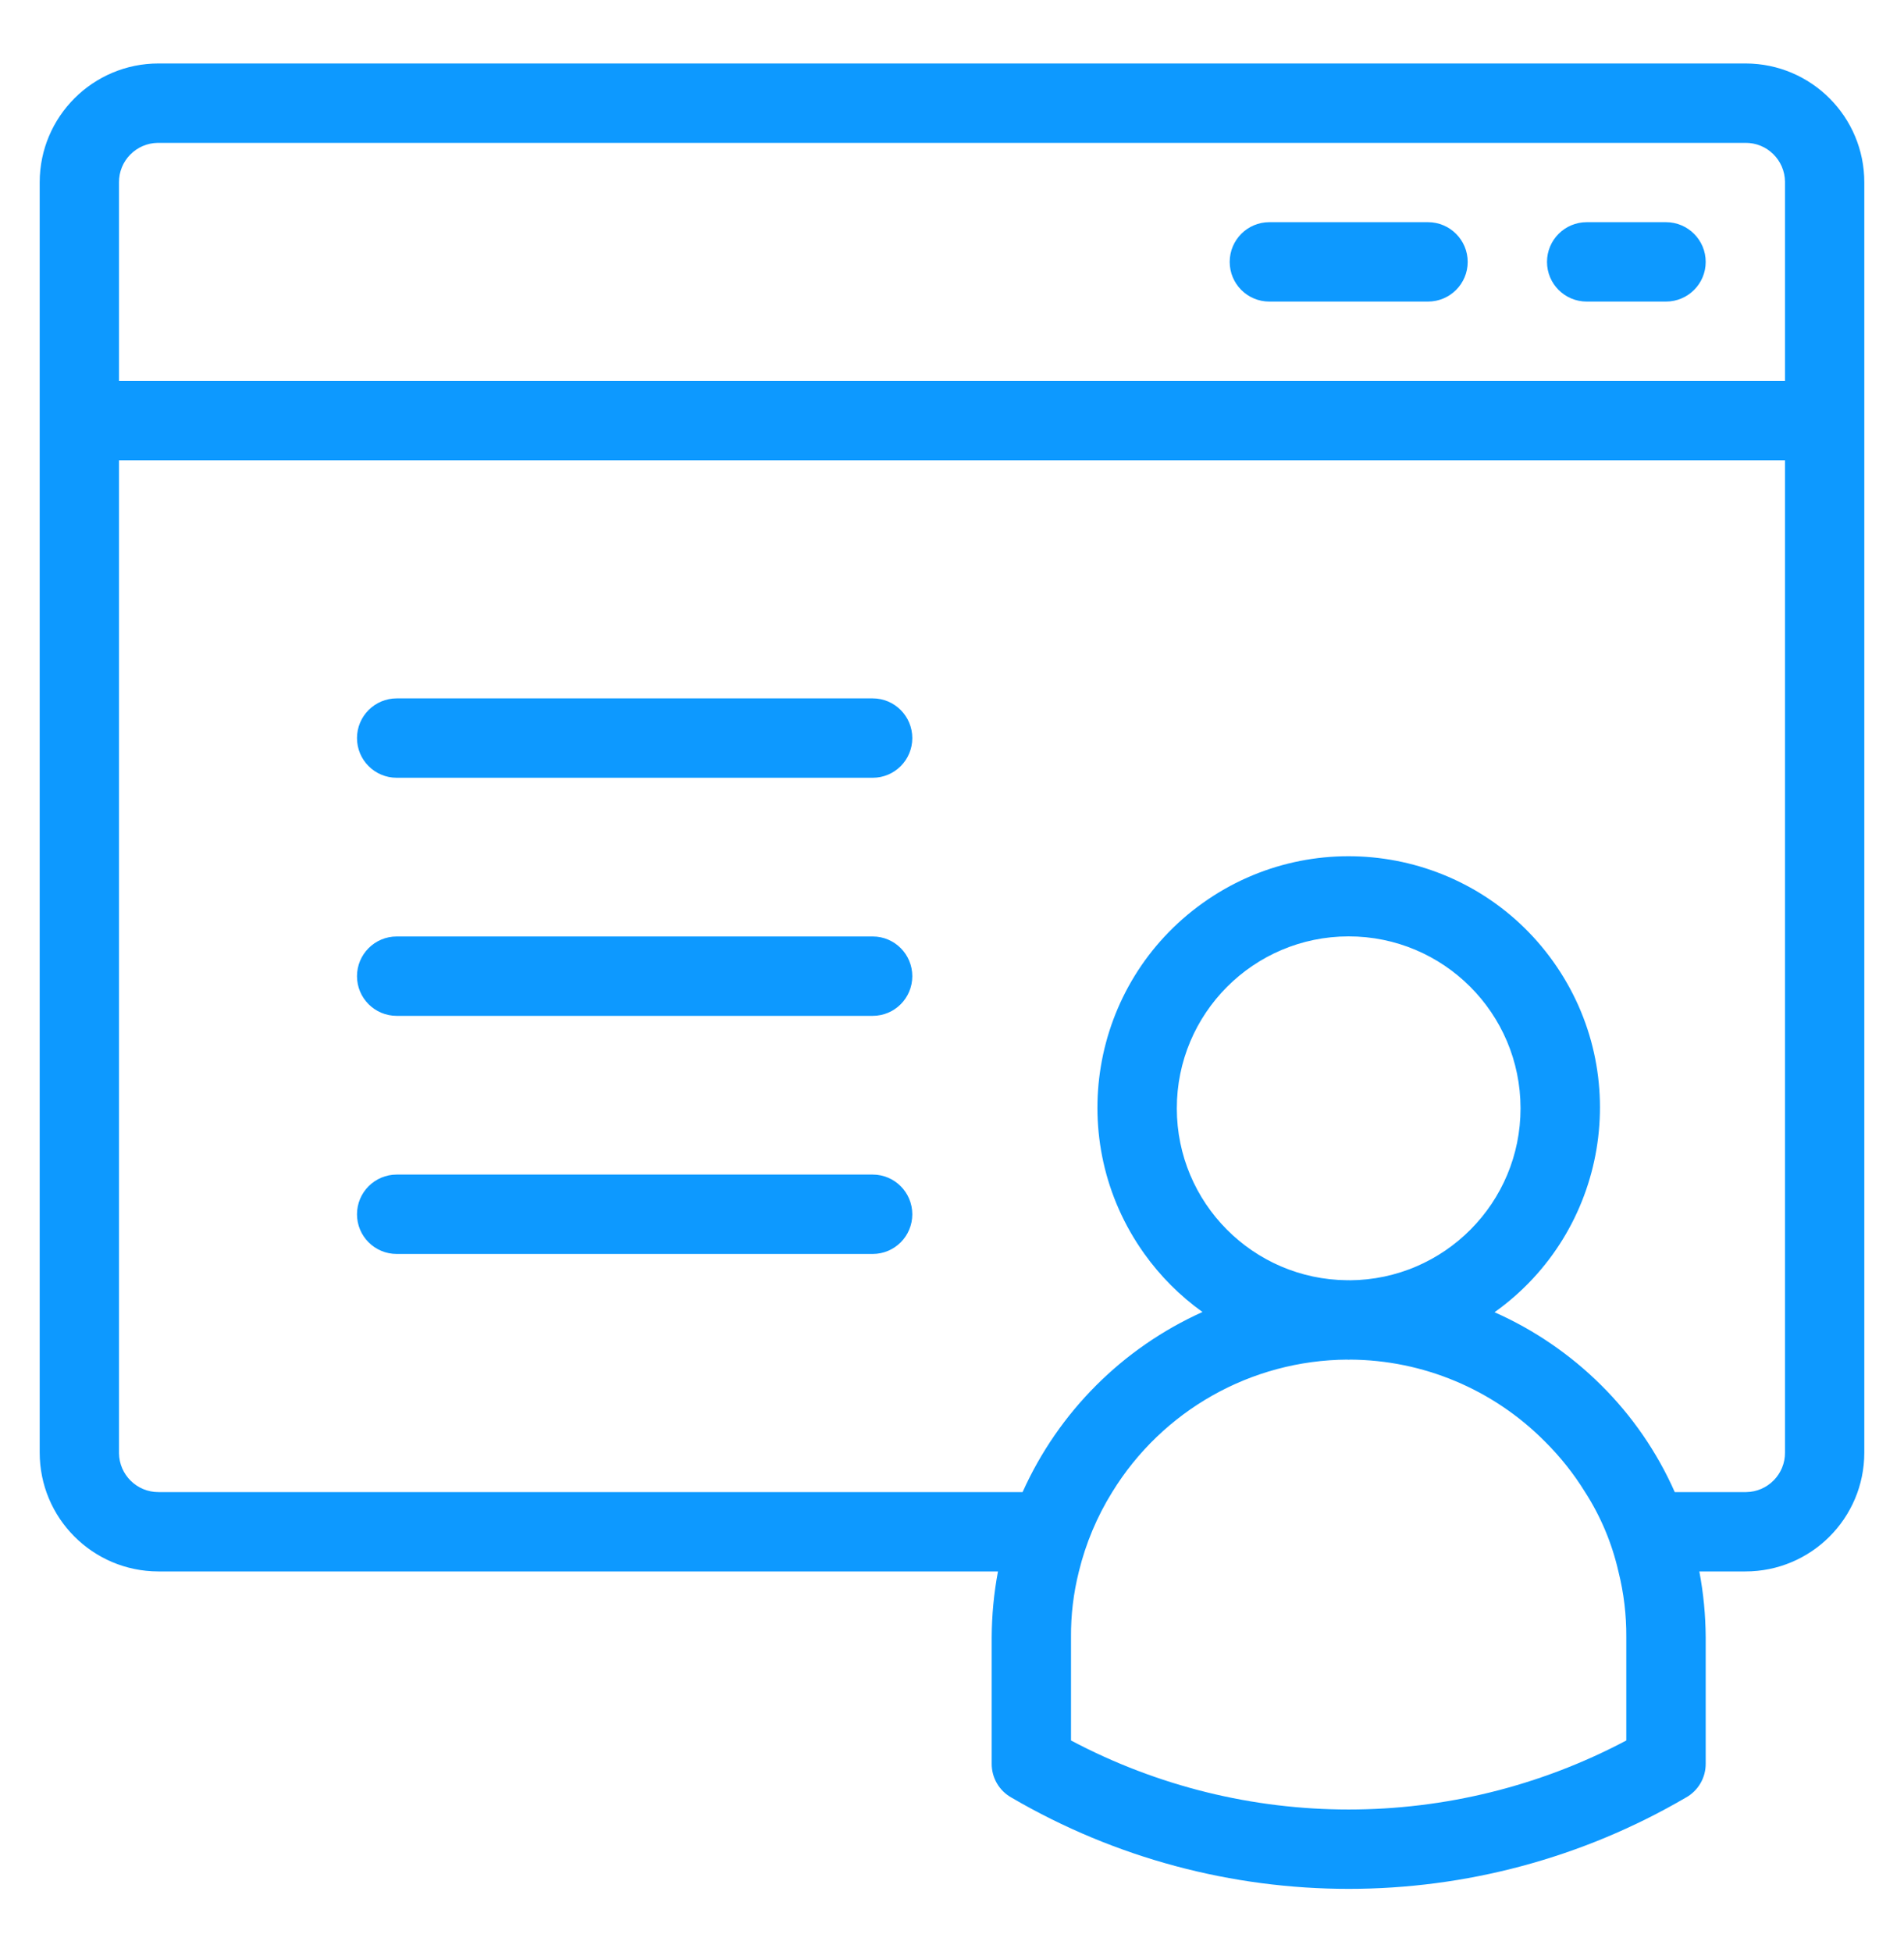
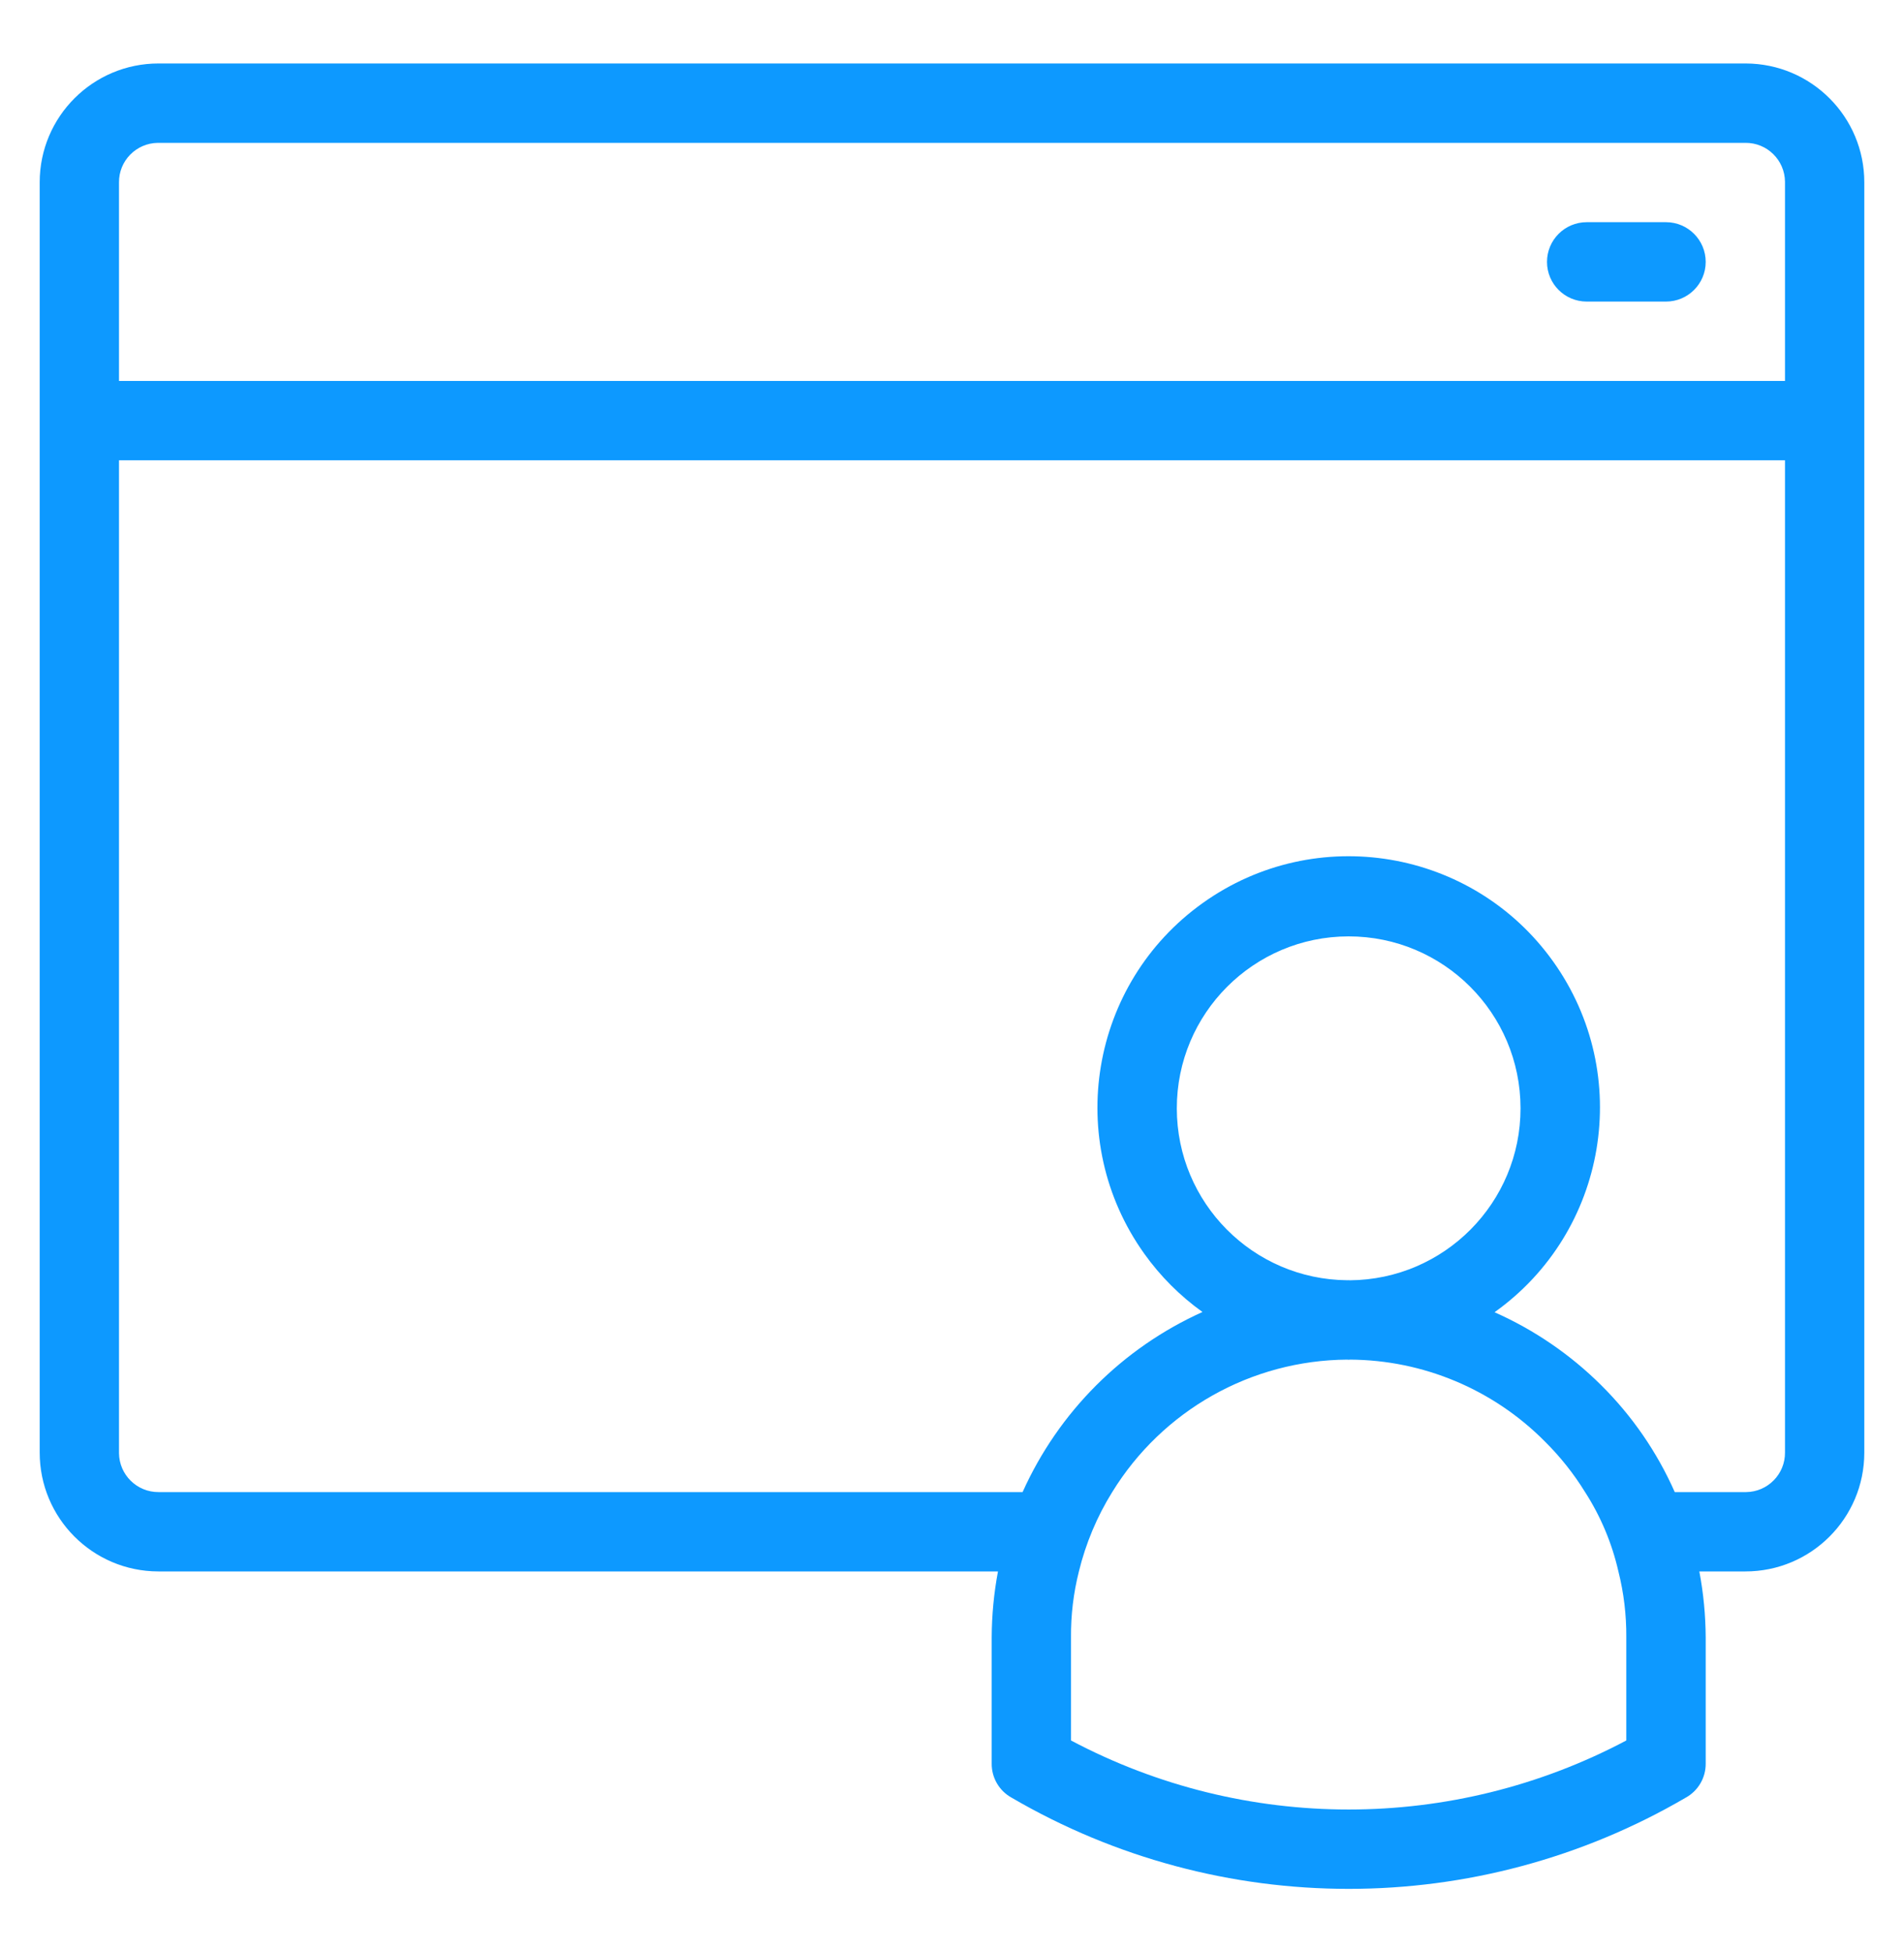
<svg xmlns="http://www.w3.org/2000/svg" width="40" height="41" viewBox="0 0 40 41" fill="none">
  <path d="M36.673 1.333H3.333C1.955 1.331 0.835 2.448 0.834 3.826V30.5C0.831 31.879 1.948 32.998 3.326 33H20.966C20.88 33.456 20.836 33.919 20.834 34.383V37.033C20.83 37.33 20.99 37.606 21.25 37.75C25.627 40.305 31.04 40.305 35.416 37.75C35.677 37.606 35.837 37.33 35.834 37.033V34.383C35.831 33.919 35.787 33.456 35.7 33H36.666C38.045 33.002 39.165 31.885 39.166 30.507V3.833C39.169 2.455 38.052 1.335 36.673 1.333ZM34.166 36.55C30.518 38.483 26.148 38.483 22.5 36.55V34.383C22.496 33.917 22.552 33.452 22.666 33C22.81 32.411 23.046 31.848 23.366 31.334C24.422 29.616 26.287 28.565 28.303 28.552L28.334 28.555L28.358 28.552C29.895 28.559 31.367 29.176 32.45 30.266C32.775 30.587 33.06 30.945 33.3 31.334C33.628 31.844 33.865 32.408 34 33C34.114 33.452 34.169 33.917 34.166 34.383V36.55ZM24.723 23.278C24.721 21.284 26.336 19.666 28.33 19.664C30.324 19.662 31.942 21.277 31.944 23.272C31.946 25.257 30.344 26.872 28.358 26.886L28.334 26.884L28.305 26.885C26.323 26.869 24.725 25.259 24.723 23.278ZM37.5 30.5C37.505 30.955 37.139 31.329 36.683 31.334H35.184C34.812 30.493 34.286 29.73 33.633 29.084C32.987 28.443 32.23 27.926 31.398 27.557C33.772 25.865 34.324 22.569 32.632 20.195C30.94 17.822 27.644 17.269 25.27 18.962C22.896 20.654 22.344 23.95 24.036 26.323C24.374 26.798 24.788 27.212 25.262 27.552C23.582 28.308 22.238 29.653 21.483 31.334H3.333C2.877 31.337 2.505 30.972 2.5 30.516V9.666H37.5V30.5ZM37.5 8H2.5V3.833C2.495 3.377 2.861 3.005 3.317 3H36.666C37.123 2.995 37.495 3.361 37.5 3.817V8Z" fill="#0D99FF" />
-   <path d="M30 4.666H26.666C26.206 4.666 25.834 5.04 25.834 5.5C25.834 5.96 26.206 6.333 26.666 6.333H30C30.46 6.333 30.834 5.96 30.834 5.5C30.834 5.04 30.46 4.666 30 4.666Z" fill="#0D99FF" />
  <path d="M35 4.666H33.334C32.873 4.666 32.5 5.04 32.5 5.5C32.5 5.96 32.873 6.333 33.334 6.333H35C35.46 6.333 35.834 5.96 35.834 5.5C35.834 5.04 35.46 4.666 35 4.666Z" fill="#0D99FF" />
-   <path d="M8.334 16.333H18.334C18.794 16.333 19.166 15.96 19.166 15.5C19.166 15.04 18.794 14.666 18.334 14.666H8.334C7.873 14.666 7.5 15.04 7.5 15.5C7.5 15.96 7.873 16.333 8.334 16.333Z" fill="#0D99FF" />
-   <path d="M8.334 21.333H18.334C18.794 21.333 19.166 20.96 19.166 20.5C19.166 20.04 18.794 19.666 18.334 19.666H8.334C7.873 19.666 7.5 20.04 7.5 20.5C7.5 20.96 7.873 21.333 8.334 21.333Z" fill="#0D99FF" />
-   <path d="M8.334 26.333H18.334C18.794 26.333 19.166 25.96 19.166 25.5C19.166 25.04 18.794 24.666 18.334 24.666H8.334C7.873 24.666 7.5 25.04 7.5 25.5C7.5 25.96 7.873 26.333 8.334 26.333Z" fill="#0D99FF" />
</svg>